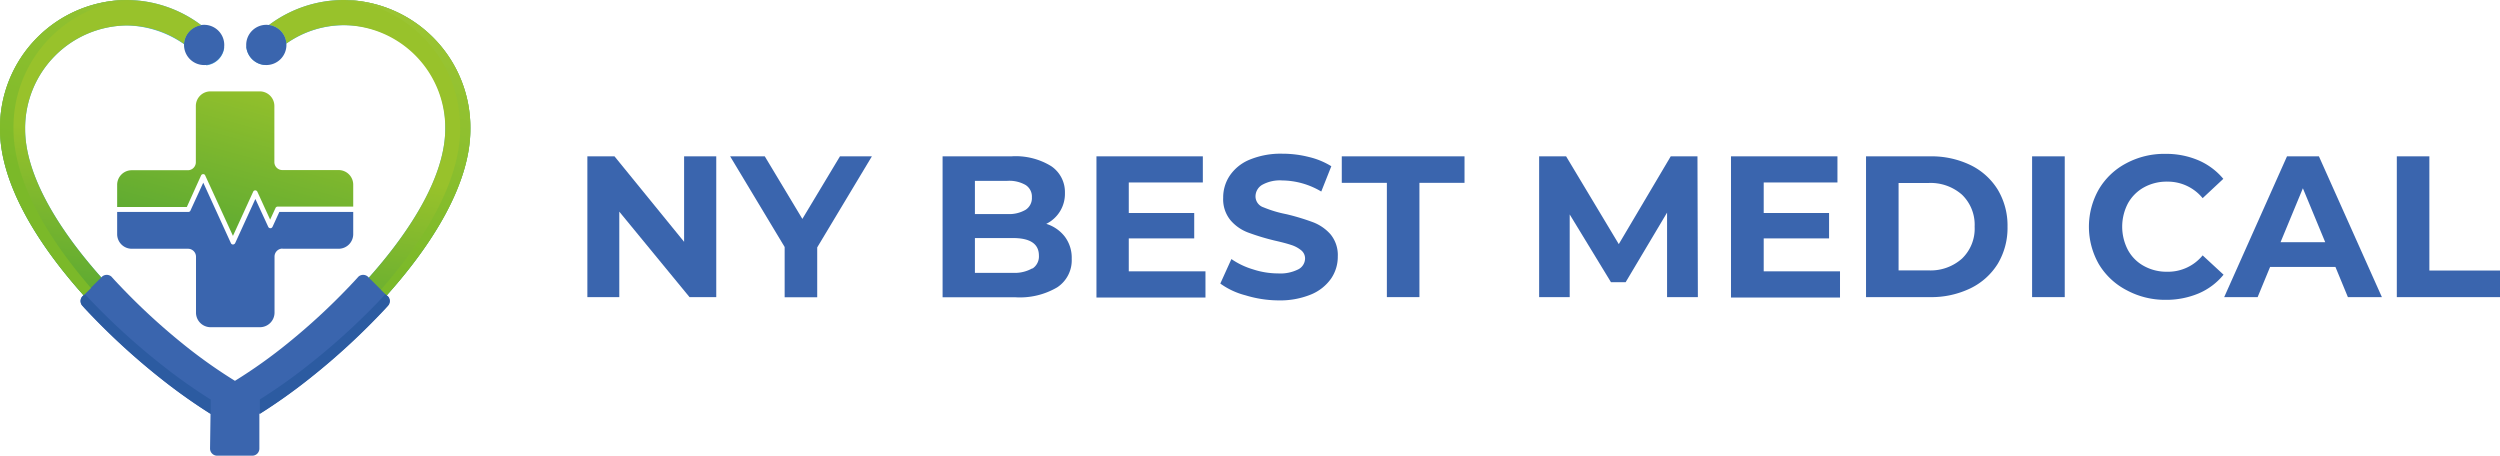
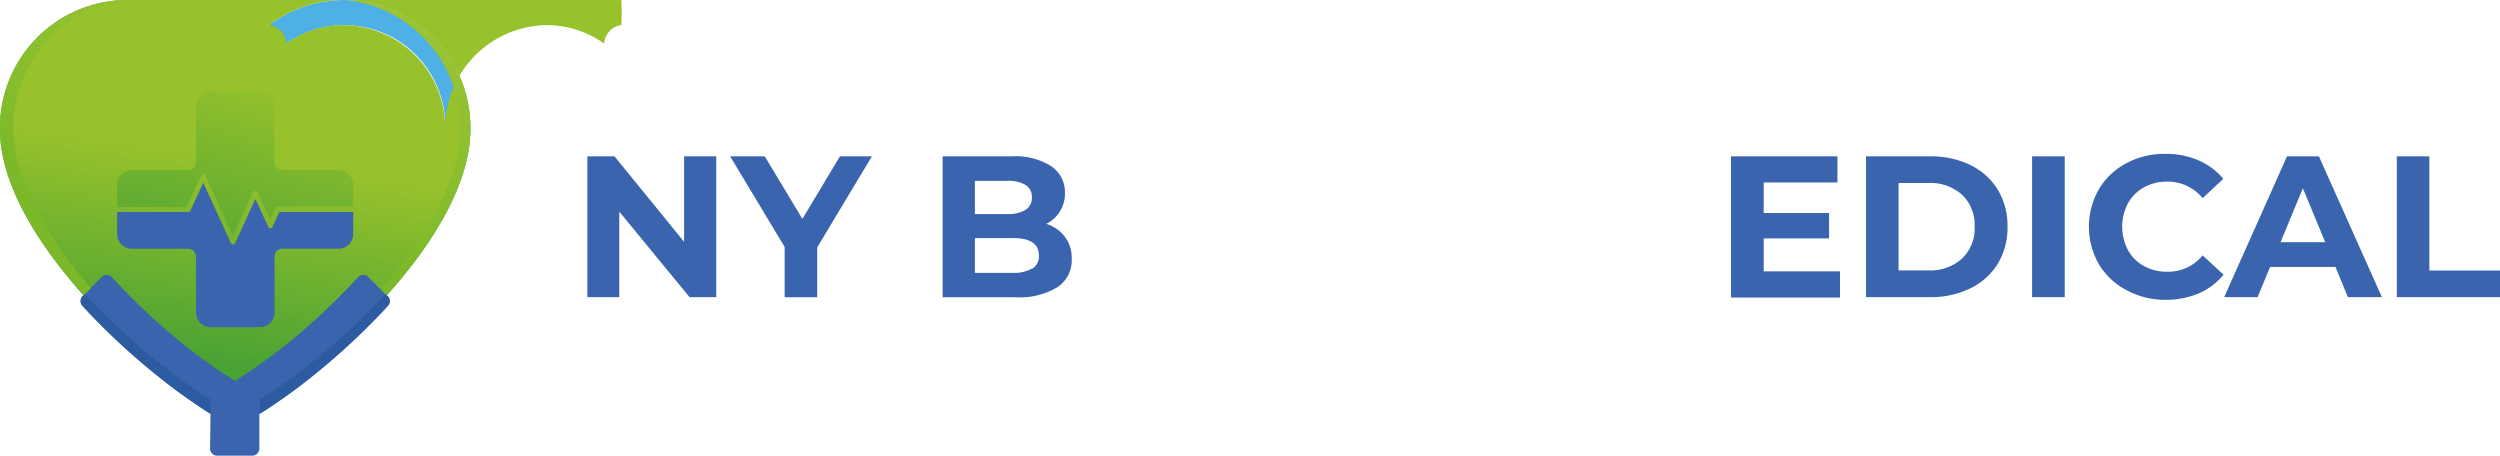
<svg xmlns="http://www.w3.org/2000/svg" xmlns:xlink="http://www.w3.org/1999/xlink" viewBox="0 0 313.26 57.1">
  <defs>
    <style>.cls-1{fill:#4eb0e4;}.cls-1,.cls-2,.cls-3,.cls-4,.cls-5,.cls-6,.cls-7{fill-rule:evenodd;}.cls-2,.cls-8{fill:#3a65ae;}.cls-3{fill:url(#linear-gradient);}.cls-4{fill:url(#linear-gradient-2);}.cls-5{fill:#2c5ba1;}.cls-6{fill:url(#linear-gradient-3);}.cls-7{fill:url(#linear-gradient-4);}</style>
    <linearGradient id="linear-gradient" x1="29" y1="19.47" x2="25.25" y2="45.71" gradientUnits="userSpaceOnUse">
      <stop offset="0" stop-color="#98c22b" />
      <stop offset="1" stop-color="#49a234" />
    </linearGradient>
    <linearGradient id="linear-gradient-2" x1="33.57" y1="9.38" x2="25.84" y2="37.72" xlink:href="#linear-gradient" />
    <linearGradient id="linear-gradient-3" x1="18.15" y1="-18.62" x2="6.44" y2="22.38" gradientUnits="userSpaceOnUse">
      <stop offset="0" stop-color="#a6c836" />
      <stop offset="1" stop-color="#7bb929" />
    </linearGradient>
    <linearGradient id="linear-gradient-4" x1="56.05" y1="-7.79" x2="44.33" y2="33.2" xlink:href="#linear-gradient-3" />
  </defs>
  <g id="Слой_2" data-name="Слой 2">
    <g id="белый">
      <g id="Medical_Logo_7" data-name="Medical Logo 7">
        <path class="cls-1" d="M29.47,52.48C39.58,47.16,58.94,30,58.94,16.19A16,16,0,0,0,43.09,0,15.69,15.69,0,0,0,30.86,5.89,2.54,2.54,0,0,0,33.1,8.14a12.64,12.64,0,0,1,22.69,8.05C55.79,27.58,39.5,43,29.47,48.87,19.44,43,3.15,27.58,3.15,16.19a12.88,12.88,0,0,1,12.7-13,13,13,0,0,1,10,5,2.53,2.53,0,0,0,2.25-2.23A15.69,15.69,0,0,0,15.85,0,16,16,0,0,0,0,16.19C0,30,19.36,47.16,29.47,52.48" />
-         <path class="cls-2" d="M25.58,3.11a2.52,2.52,0,1,1-2.52,2.52,2.52,2.52,0,0,1,2.52-2.52" />
        <path class="cls-2" d="M33.37,3.11a2.52,2.52,0,1,1-2.52,2.52,2.52,2.52,0,0,1,2.52-2.52" />
-         <path class="cls-3" d="M33.72,3.13a2.52,2.52,0,0,1,2.17,2.32,12.39,12.39,0,0,1,7.2-2.3,12.88,12.88,0,0,1,12.7,13C55.79,27.58,39.5,43,29.47,48.87,19.44,43,3.15,27.58,3.15,16.19a12.88,12.88,0,0,1,12.7-13,12.41,12.41,0,0,1,7.21,2.31,2.53,2.53,0,0,1,2.16-2.33A15.57,15.57,0,0,0,15.85,0,16,16,0,0,0,0,16.19C0,30,19.36,47.16,29.47,52.48,39.58,47.16,58.94,30,58.94,16.19A16,16,0,0,0,43.09,0a15.57,15.57,0,0,0-9.37,3.13" />
+         <path class="cls-3" d="M33.72,3.13a2.52,2.52,0,0,1,2.17,2.32,12.39,12.39,0,0,1,7.2-2.3,12.88,12.88,0,0,1,12.7,13a12.88,12.88,0,0,1,12.7-13,12.41,12.41,0,0,1,7.21,2.31,2.53,2.53,0,0,1,2.16-2.33A15.57,15.57,0,0,0,15.85,0,16,16,0,0,0,0,16.19C0,30,19.36,47.16,29.47,52.48,39.58,47.16,58.94,30,58.94,16.19A16,16,0,0,0,43.09,0a15.57,15.57,0,0,0-9.37,3.13" />
        <path class="cls-2" d="M26.38,51.86a69.73,69.73,0,0,1-6.2-4.4,86.12,86.12,0,0,1-9.58-8.83l-.29-.32a.87.87,0,0,1,0-1.17l2.48-2.48a.89.89,0,0,1,1.17,0c.41.46.82.89,1.21,1.3a80.68,80.68,0,0,0,7.59,7,63.12,63.12,0,0,0,6.68,4.76,63.12,63.12,0,0,0,6.68-4.76,80.68,80.68,0,0,0,7.59-7c.39-.41.8-.84,1.21-1.3a.89.89,0,0,1,1.17,0l2.48,2.48a.87.87,0,0,1,0,1.17l-.29.32a86.12,86.12,0,0,1-9.58,8.83,69.73,69.73,0,0,1-6.2,4.4V56.2a.89.89,0,0,1-.89.9h-4.4a.89.89,0,0,1-.89-.9Z" />
        <path class="cls-4" d="M44.26,25.92V23.13a1.83,1.83,0,0,0-1.82-1.82H35.38a1,1,0,0,1-1-1V13.27a1.83,1.83,0,0,0-1.82-1.82H26.36a1.83,1.83,0,0,0-1.82,1.82v7.06a1,1,0,0,1-1,1H16.5a1.83,1.83,0,0,0-1.82,1.82v2.79h8.73L25.19,22a.29.29,0,0,1,.4-.15.24.24,0,0,1,.13.15l3.47,7.56,2.53-5.53a.28.28,0,0,1,.4-.14.25.25,0,0,1,.13.14l1.6,3.49.67-1.45a.29.29,0,0,1,.26-.18h9.48Z" />
        <path class="cls-2" d="M35.38,31.17h7.06a1.83,1.83,0,0,0,1.82-1.82V26.56H35l-.85,1.86a.4.4,0,0,1-.14.15.3.3,0,0,1-.4-.15L32,24.93l-2.53,5.53a.32.32,0,0,1-.14.14.28.28,0,0,1-.4-.14l-3.46-7.57-1.59,3.46a.29.29,0,0,1-.28.21H14.68v2.79a1.83,1.83,0,0,0,1.82,1.82h7.06a1,1,0,0,1,1,1v7.06A1.83,1.83,0,0,0,26.36,41h6.22a1.83,1.83,0,0,0,1.82-1.82V32.15a1,1,0,0,1,1-1" />
        <path class="cls-5" d="M26.38,50.05a67.74,67.74,0,0,1-6.2-4.4,84.55,84.55,0,0,1-9.55-8.8l-.15.15-.14.14a.87.87,0,0,0,0,1.17l.29.32a86.12,86.12,0,0,0,9.58,8.83,69.73,69.73,0,0,0,6.2,4.4V50.05Z" />
        <path class="cls-5" d="M38.76,45.65a67.74,67.74,0,0,1-6.2,4.4v1.81a69.73,69.73,0,0,0,6.2-4.4,86.12,86.12,0,0,0,9.58-8.83l.29-.32a.87.87,0,0,0,0-1.17L48.46,37l-.15-.15a84.55,84.55,0,0,1-9.55,8.8" />
        <path class="cls-6" d="M11.4,36.09C5.89,29.74,1.69,22.58,1.69,16.15A16,16,0,0,1,16.33,0h-.48A16,16,0,0,0,0,16.19C0,22.92,4.6,30.44,10.48,37l.15-.15Z" />
        <path class="cls-7" d="M43.4,0A16.07,16.07,0,0,1,57.66,16.11c0,6.51-4.31,13.77-9.92,20.18l.57.56.15.15c5.88-6.56,10.48-14.08,10.48-20.81A16,16,0,0,0,43.4,0" />
      </g>
      <path class="cls-8" d="M89.75,19.59V37.23H86.4L77.6,26.52V37.23h-4V19.59H77L85.72,30.3V19.59Z" />
      <path class="cls-8" d="M102.4,31v6.25H98.32v-6.3L91.49,19.59h4.34l4.71,7.84,4.71-7.84h4Z" />
      <path class="cls-8" d="M133.43,29.66a4.39,4.39,0,0,1,.86,2.76A4.06,4.06,0,0,1,132.48,36a9.21,9.21,0,0,1-5.25,1.25h-9.12V19.59h8.61a8.47,8.47,0,0,1,5,1.23,3.91,3.91,0,0,1,1.72,3.35,4.19,4.19,0,0,1-2.34,3.88A4.65,4.65,0,0,1,133.43,29.66Zm-11.27-7v4.16h4.06a4.1,4.1,0,0,0,2.29-.53,1.74,1.74,0,0,0,.79-1.56,1.72,1.72,0,0,0-.79-1.55,4.11,4.11,0,0,0-2.29-.52Zm7.2,11a1.81,1.81,0,0,0,.82-1.63c0-1.47-1.09-2.2-3.25-2.2h-4.77v4.36h4.77A4.47,4.47,0,0,0,129.36,33.62Z" />
-       <path class="cls-8" d="M151.05,34v3.28H137.39V19.59h13.33v3.27h-9.28v3.83h8.2v3.18h-8.2V34Z" />
-       <path class="cls-8" d="M156.05,37a9.27,9.27,0,0,1-3.14-1.47l1.39-3.07A9.52,9.52,0,0,0,157,33.75a10.1,10.1,0,0,0,3.13.51,5,5,0,0,0,2.57-.52,1.55,1.55,0,0,0,.83-1.38,1.31,1.31,0,0,0-.49-1,3.76,3.76,0,0,0-1.26-.67c-.51-.17-1.2-.35-2.08-.55a29.09,29.09,0,0,1-3.3-1,5.38,5.38,0,0,1-2.21-1.54,4.14,4.14,0,0,1-.92-2.82A4.9,4.9,0,0,1,154.1,22a5.54,5.54,0,0,1,2.5-2,10.22,10.22,0,0,1,4.1-.74,13.44,13.44,0,0,1,3.3.41,9.48,9.48,0,0,1,2.82,1.16L165.56,24a9.78,9.78,0,0,0-4.89-1.39,4.58,4.58,0,0,0-2.53.56,1.69,1.69,0,0,0-.82,1.46,1.45,1.45,0,0,0,1,1.35,14.84,14.84,0,0,0,2.88.86,28.73,28.73,0,0,1,3.31,1,5.57,5.57,0,0,1,2.2,1.51,4.09,4.09,0,0,1,.92,2.8,4.83,4.83,0,0,1-.84,2.76,5.74,5.74,0,0,1-2.54,2,10.23,10.23,0,0,1-4.1.73A14.36,14.36,0,0,1,156.05,37Z" />
-       <path class="cls-8" d="M173.78,22.91h-5.65V19.59h15.38v3.32h-5.65V37.23h-4.08Z" />
-       <path class="cls-8" d="M208.89,37.23l0-10.59-5.19,8.72h-1.84l-5.17-8.49V37.23h-3.83V19.59h3.38l6.6,11,6.51-11h3.35l.05,17.64Z" />
      <path class="cls-8" d="M230.56,34v3.28H216.9V19.59h13.34v3.27H221v3.83h8.19v3.18H221V34Z" />
      <path class="cls-8" d="M233.82,19.59h8a11.27,11.27,0,0,1,5.08,1.09,8.23,8.23,0,0,1,3.43,3.09,8.73,8.73,0,0,1,1.22,4.64,8.75,8.75,0,0,1-1.22,4.64,8.27,8.27,0,0,1-3.43,3.08,11.27,11.27,0,0,1-5.08,1.1h-8Zm7.81,14.29a5.9,5.9,0,0,0,4.22-1.48,5.2,5.2,0,0,0,1.58-4,5.23,5.23,0,0,0-1.58-4,5.94,5.94,0,0,0-4.22-1.47H237.9V33.88Z" />
      <path class="cls-8" d="M254.63,19.59h4.09V37.23h-4.09Z" />
      <path class="cls-8" d="M266.47,36.36A8.73,8.73,0,0,1,263,33.11a9.46,9.46,0,0,1,0-9.4,8.66,8.66,0,0,1,3.43-3.25,10.06,10.06,0,0,1,4.9-1.18,10.28,10.28,0,0,1,4.15.81,8.34,8.34,0,0,1,3.11,2.32L276,24.83a5.64,5.64,0,0,0-4.44-2.07,5.85,5.85,0,0,0-2.92.72,5.15,5.15,0,0,0-2,2,6.3,6.3,0,0,0,0,5.85,5,5,0,0,0,2,2,5.85,5.85,0,0,0,2.92.72A5.6,5.6,0,0,0,276,32l2.62,2.42a8.12,8.12,0,0,1-3.13,2.35,10.5,10.5,0,0,1-4.16.8A10.13,10.13,0,0,1,266.47,36.36Z" />
      <path class="cls-8" d="M292.64,33.45h-8.19l-1.56,3.78H278.7l7.87-17.64h4l7.89,17.64H294.2Zm-1.28-3.1-2.8-6.76-2.8,6.76Z" />
      <path class="cls-8" d="M300.33,19.59h4.08V33.9h8.85v3.33H300.33Z" />
    </g>
  </g>
</svg>